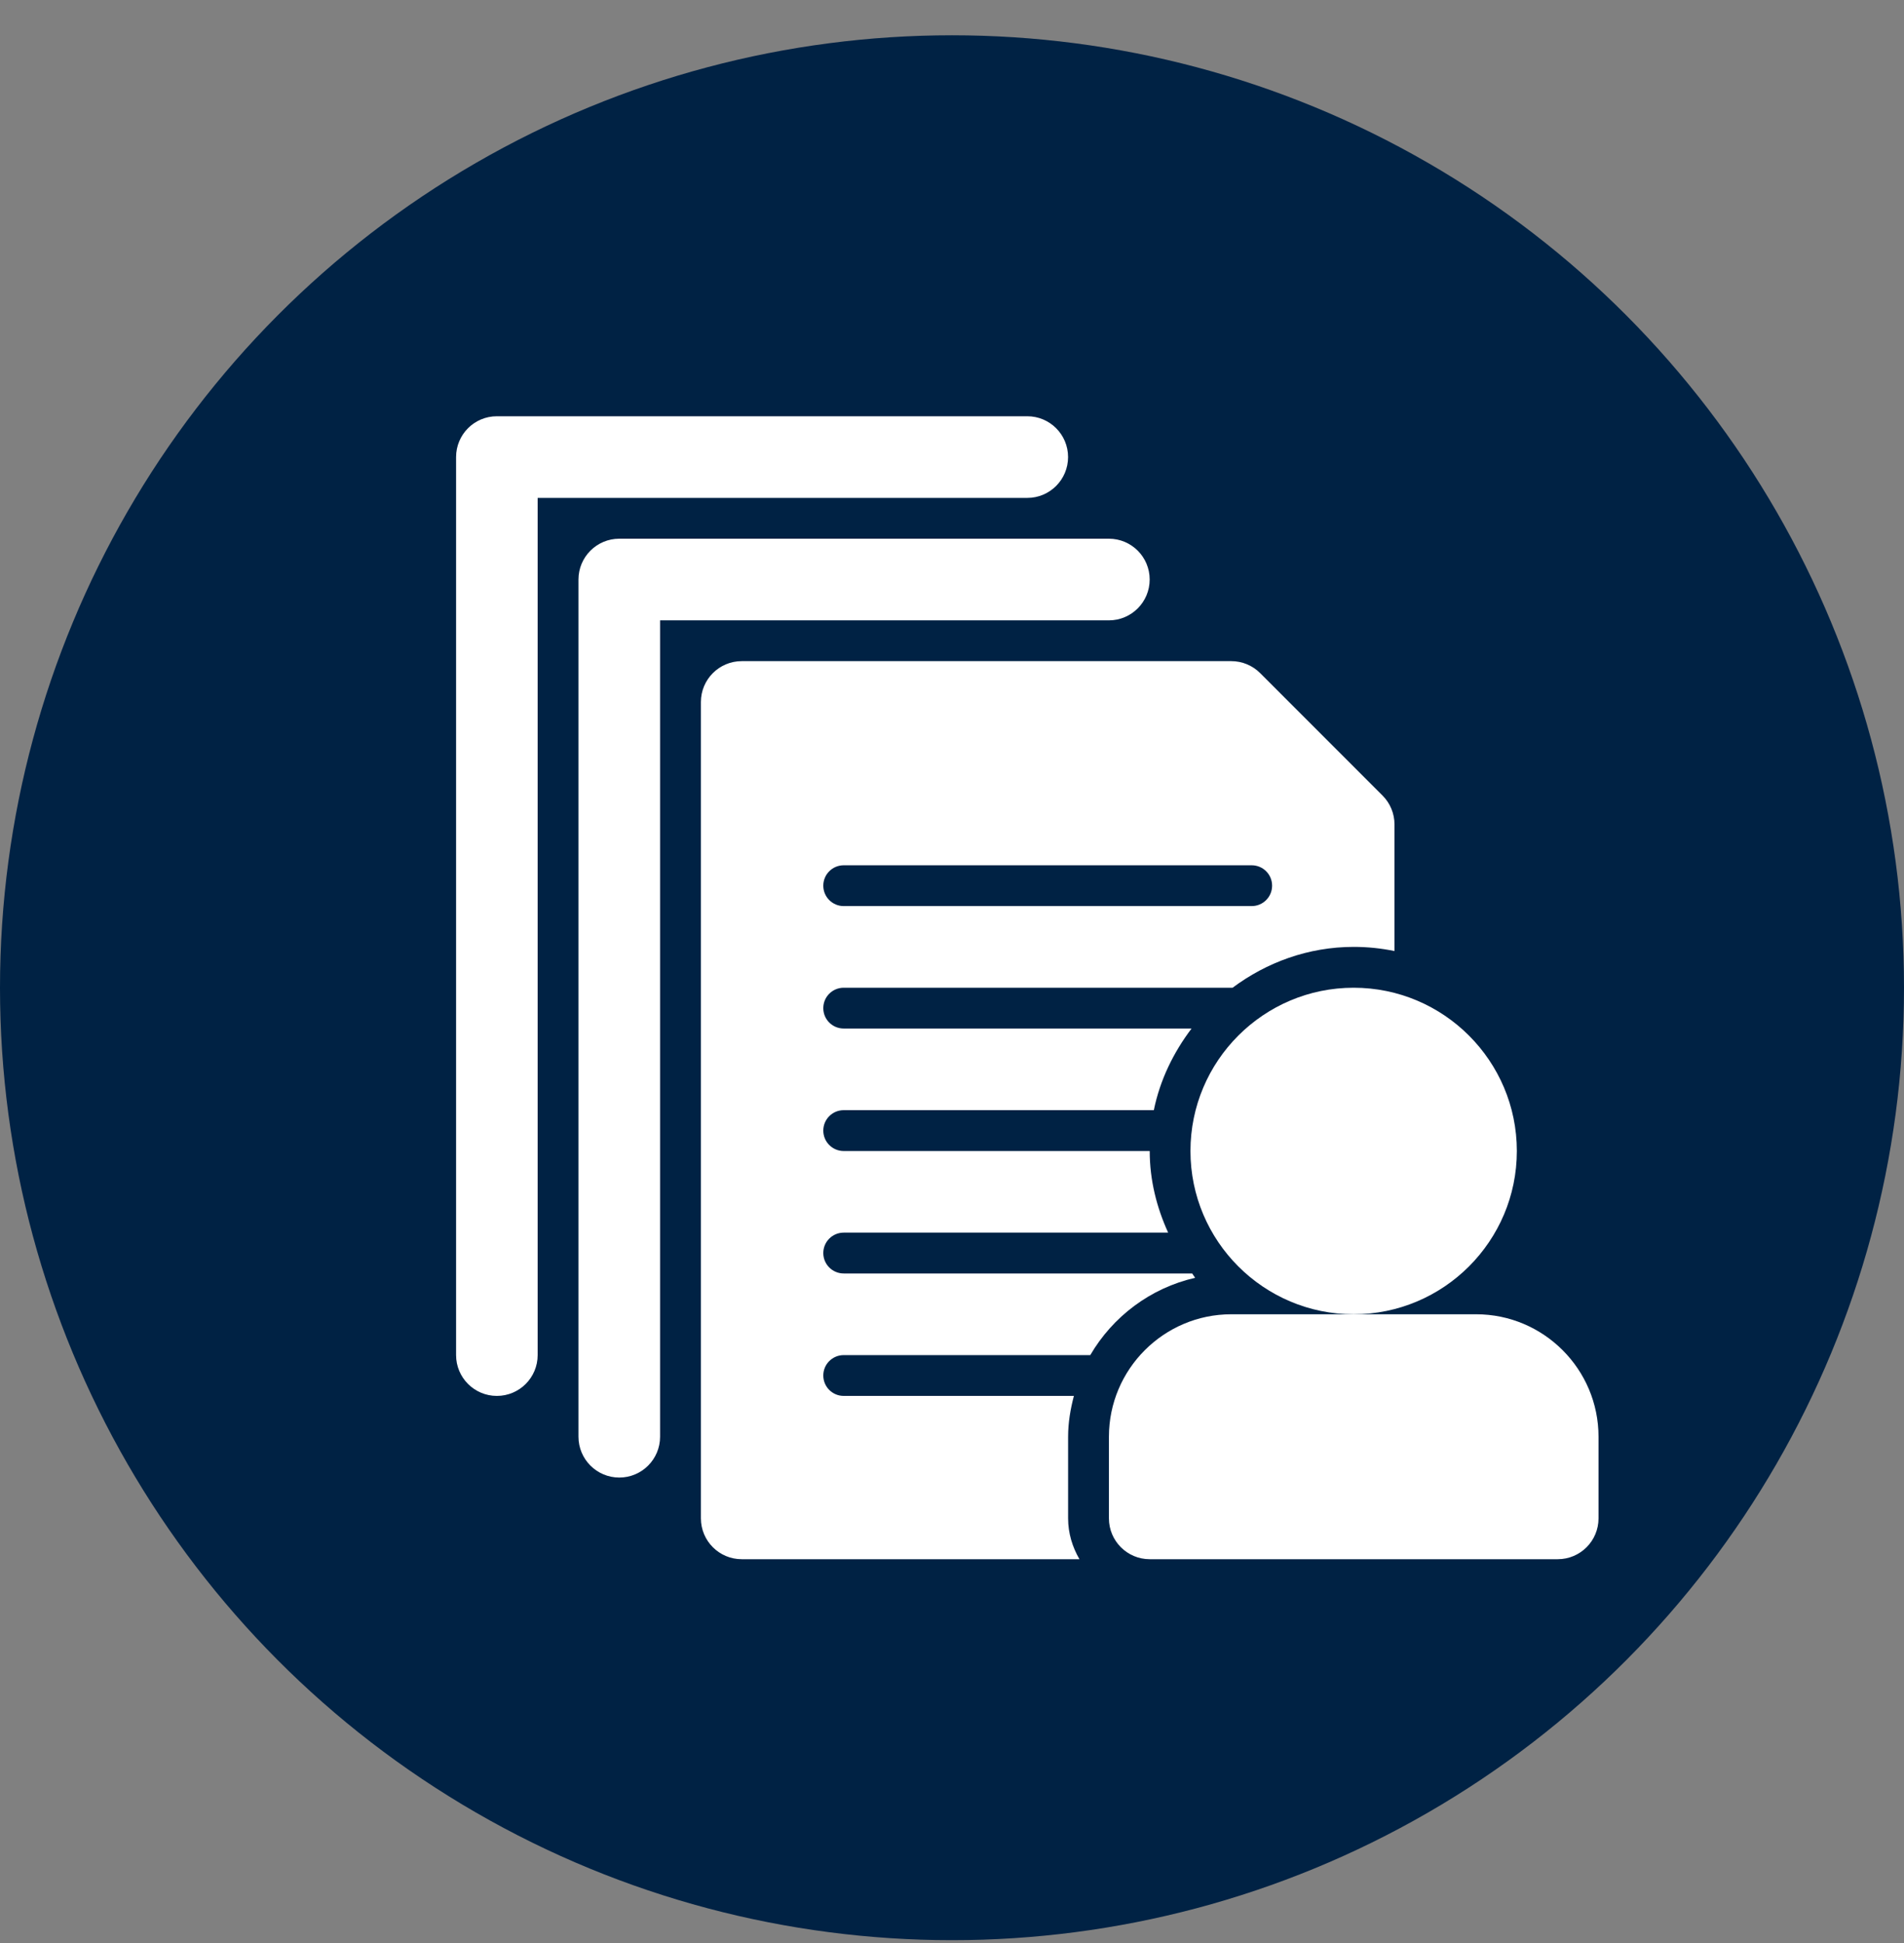
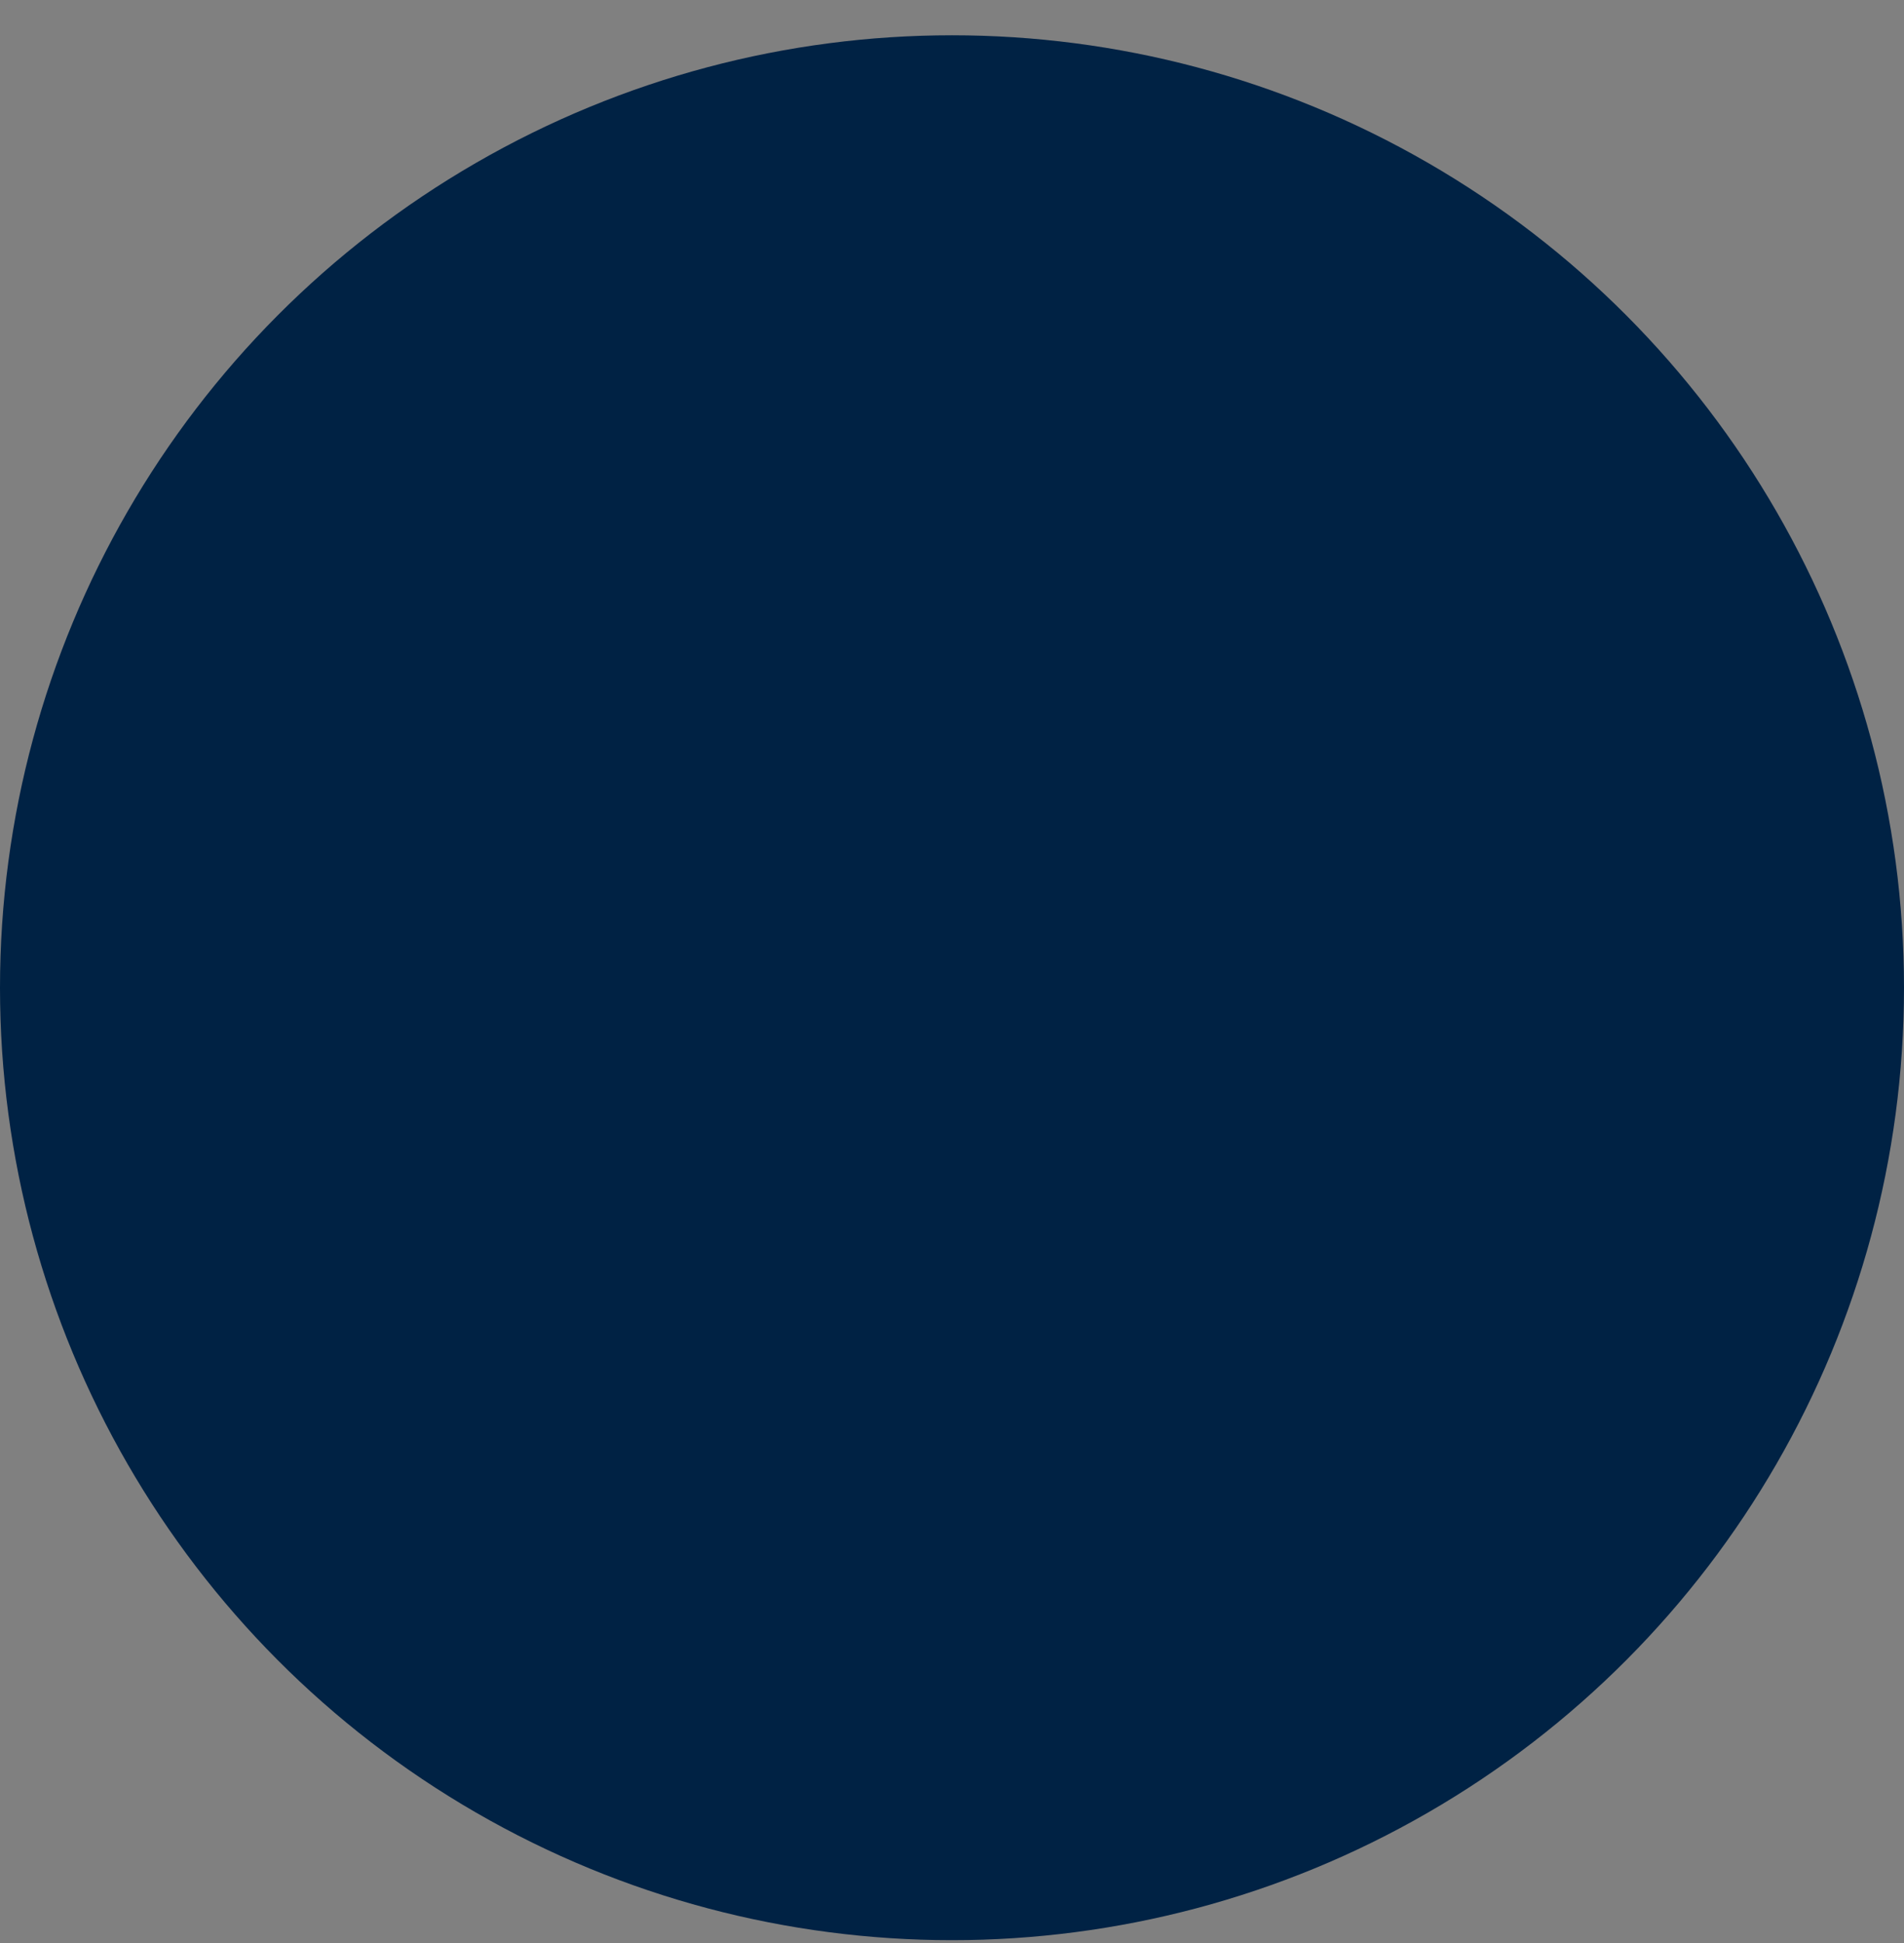
<svg xmlns="http://www.w3.org/2000/svg" width="50" height="51" viewBox="0 0 50 51" fill="none">
  <rect x="0" y="0" width="50" height="51" fill="#808080" stroke="none" />
  <circle cx="25" cy="25.926" r="25" fill="#002244" />
-   <path d="M28.048 11.997C28.048 11.405 27.569 10.926 26.977 10.926H13.048C12.456 10.926 11.977 11.405 11.977 11.997V35.569C11.977 36.16 12.456 36.64 13.048 36.64C13.64 36.64 14.119 36.16 14.119 35.569V13.069H26.977C27.569 13.069 28.048 12.589 28.048 11.997Z" fill="white" />
-   <path d="M30.191 15.211C30.191 14.62 29.712 14.14 29.12 14.14H16.263C15.671 14.14 15.191 14.62 15.191 15.211V37.711C15.191 38.303 15.671 38.783 16.263 38.783C16.855 38.783 17.334 38.303 17.334 37.711V16.283H29.12C29.712 16.283 30.191 15.803 30.191 15.211Z" fill="white" />
-   <path d="M39.833 30.212C39.833 27.848 37.911 25.926 35.547 25.926C33.184 25.926 31.262 27.848 31.262 30.212C31.262 32.575 33.184 34.497 35.547 34.497C37.911 34.497 39.833 32.575 39.833 30.212Z" fill="white" />
-   <path d="M38.764 34.497H35.55H32.335C30.563 34.497 29.121 35.939 29.121 37.712V39.854C29.121 40.446 29.6 40.926 30.192 40.926H40.907C41.499 40.926 41.978 40.446 41.978 39.854V37.712C41.978 35.939 40.536 34.497 38.764 34.497Z" fill="white" />
-   <path d="M22.156 35.569H28.631C29.221 34.558 30.211 33.808 31.385 33.54C31.356 33.504 31.335 33.462 31.307 33.426H22.156C21.86 33.426 21.62 33.186 21.62 32.89C21.62 32.594 21.86 32.354 22.156 32.354H30.676C30.377 31.697 30.192 30.98 30.192 30.212H22.156C21.86 30.212 21.62 29.972 21.62 29.676C21.62 29.38 21.86 29.14 22.156 29.14H30.3C30.463 28.343 30.817 27.623 31.291 26.997H22.156C21.86 26.997 21.62 26.758 21.62 26.462C21.62 26.165 21.86 25.926 22.156 25.926H32.368C33.26 25.262 34.354 24.854 35.549 24.854C35.916 24.854 36.274 24.892 36.62 24.963V21.64C36.62 21.356 36.508 21.083 36.307 20.883L33.092 17.668C32.892 17.467 32.619 17.354 32.335 17.354H19.478C18.886 17.354 18.406 17.834 18.406 18.426V39.854C18.406 40.446 18.886 40.926 19.478 40.926H28.347C28.163 40.609 28.049 40.246 28.049 39.854V37.712C28.049 37.339 28.111 36.984 28.201 36.64H22.156C21.86 36.64 21.62 36.401 21.62 36.104C21.62 35.808 21.86 35.569 22.156 35.569ZM22.156 22.712H32.87C33.167 22.712 33.406 22.951 33.406 23.247C33.406 23.543 33.167 23.783 32.87 23.783H22.156C21.86 23.783 21.62 23.543 21.62 23.247C21.62 22.951 21.86 22.712 22.156 22.712Z" fill="white" />
</svg>